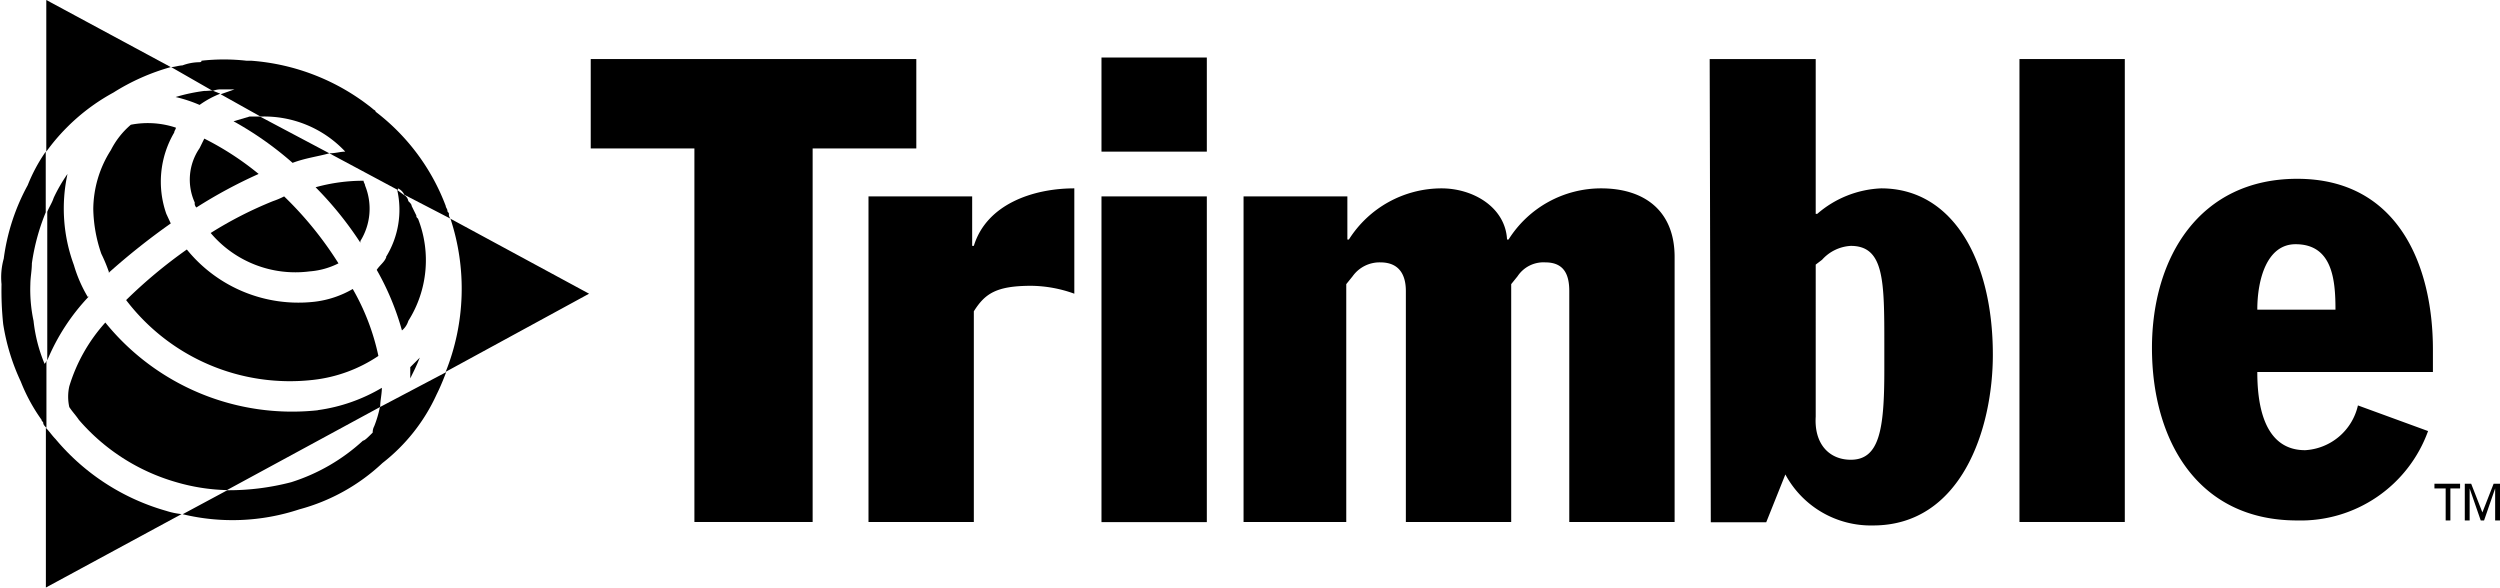
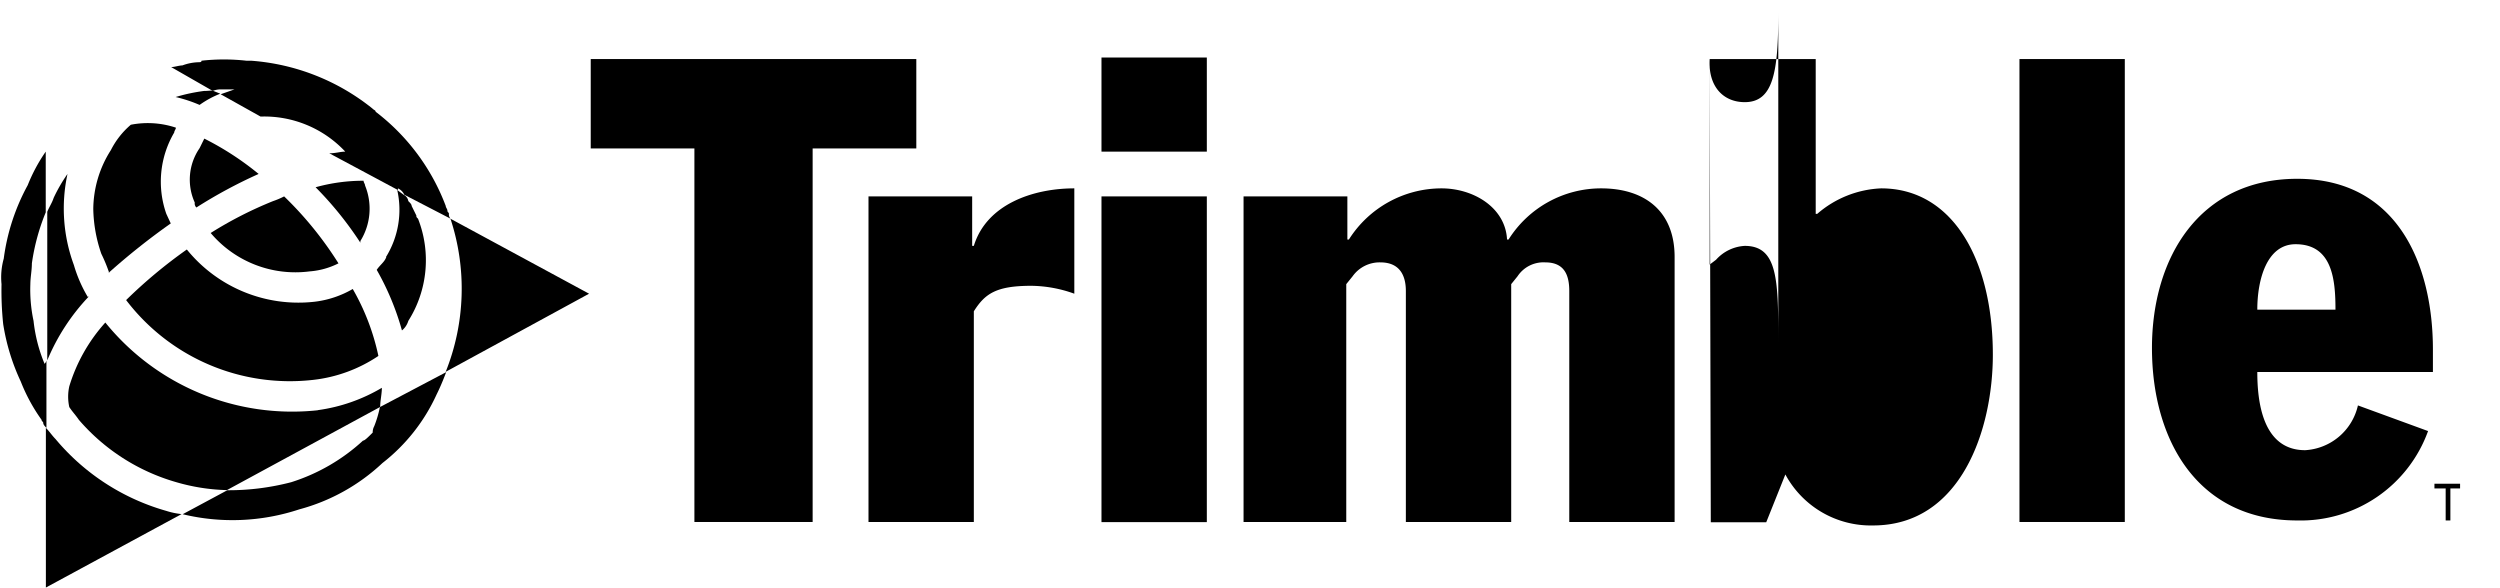
<svg xmlns="http://www.w3.org/2000/svg" id="f1780723-54cd-43bb-b018-a8a2675779c9" data-name="Ebene 1" viewBox="0 0 180.37 42.39">
  <defs>
    <style>.ee55373c-e5fc-4ed0-a99d-12b924b20d26{fill:none;}.bf62ca9c-e228-4887-a93e-b732abf8fdb6{fill-rule:evenodd;}.ec12f509-1ac6-4d25-a100-3ac0c605c401{clip-path:url(#b8fff6bb-f2b7-42f7-b22c-37b335b536a6);}</style>
    <clipPath id="b8fff6bb-f2b7-42f7-b22c-37b335b536a6">
      <rect class="ee55373c-e5fc-4ed0-a99d-12b924b20d26" width="180.37" height="42.39" />
    </clipPath>
  </defs>
  <title>trimble</title>
  <polygon class="bf62ca9c-e228-4887-a93e-b732abf8fdb6" points="42.62 4.26 66.11 4.26 66.11 10.71 58.63 10.71 58.63 37.66 50.1 37.66 50.1 10.71 42.62 10.71 42.62 4.26" />
  <g class="ec12f509-1ac6-4d25-a100-3ac0c605c401">
    <path class="bf62ca9c-e228-4887-a93e-b732abf8fdb6" d="M62.66,14.17h7.48v3.57h.12c.92-3,4.26-4.15,7.25-4.15v7.6a9.38,9.38,0,0,0-3.11-.57c-2.53,0-3.34.57-4.14,1.84v15.2h-7.6Z" />
    <rect x="79.47" y="14.17" width="7.6" height="23.5" />
    <path class="bf62ca9c-e228-4887-a93e-b732abf8fdb6" d="M89.72,14.17h7.49v3.11h.11A7.92,7.92,0,0,1,104,13.59c2.31,0,4.61,1.38,4.73,3.69h.11a7.89,7.89,0,0,1,6.68-3.69c3.11,0,5.3,1.61,5.3,4.95V37.66h-7.6V21c0-1.15-.35-2.07-1.73-2.07a2.24,2.24,0,0,0-2,1l-.46.57V37.66h-7.6V21c0-1.15-.46-2.07-1.84-2.07a2.39,2.39,0,0,0-2,1l-.46.57V37.66H89.72Z" />
-     <path class="bf62ca9c-e228-4887-a93e-b732abf8fdb6" d="M123.35,4.26H131V15.43h.11a7.5,7.5,0,0,1,4.61-1.84c5.18,0,8.06,5.18,8.06,12,0,5.41-2.3,12.32-8.64,12.32a7,7,0,0,1-6.33-3.68l-1.38,3.45h-4ZM131,30.06c-.12,2,1,3.11,2.53,3.11,2.07,0,2.42-2.19,2.42-6.45V24.88c0-4.61,0-7.14-2.42-7.14a3,3,0,0,0-2.07,1l-.46.35Z" />
+     <path class="bf62ca9c-e228-4887-a93e-b732abf8fdb6" d="M123.35,4.26H131V15.43h.11a7.5,7.5,0,0,1,4.61-1.84c5.18,0,8.06,5.18,8.06,12,0,5.41-2.3,12.32-8.64,12.32a7,7,0,0,1-6.33-3.68l-1.38,3.45h-4Zc-.12,2,1,3.11,2.53,3.11,2.07,0,2.42-2.19,2.42-6.45V24.88c0-4.61,0-7.14-2.42-7.14a3,3,0,0,0-2.07,1l-.46.35Z" />
    <rect x="145.7" y="4.26" width="7.6" height="33.4" />
    <path class="bf62ca9c-e228-4887-a93e-b732abf8fdb6" d="M162.86,26.84c0,2.07.35,5.64,3.45,5.64a4.15,4.15,0,0,0,3.81-3.23l5.06,1.85a9.77,9.77,0,0,1-9.44,6.45c-7.26,0-10.48-5.88-10.48-12.44s3.45-12.21,10.48-12.21c7.26,0,9.79,6.22,9.79,12.32v1.62Zm5.64-4.5c0-2.18-.23-4.72-2.88-4.72-2.07,0-2.76,2.54-2.76,4.72Z" />
    <rect x="79.47" y="4.15" width="7.6" height="6.79" />
    <path class="bf62ca9c-e228-4887-a93e-b732abf8fdb6" d="M27.41,29.37A8.17,8.17,0,0,1,27,30.75a.91.91,0,0,0-.11.46c-.35.35-.58.58-.7.58a13.77,13.77,0,0,1-5.18,3,17.88,17.88,0,0,1-4.61.58l-3.22,1.73a15.33,15.33,0,0,0,8.41-.35,14.06,14.06,0,0,0,6-3.34,13.19,13.19,0,0,0,3.91-4.95c.23-.46.46-1,.69-1.61Z" />
    <path class="bf62ca9c-e228-4887-a93e-b732abf8fdb6" d="M16,6.45h.92l-1,.35,2.88,1.61a8,8,0,0,1,6.11,2.53c-.35,0-.69.12-1.15.12l4.95,2.65v-.12a.94.94,0,0,1,.46.46l3.34,1.73a.42.42,0,0,1-.12-.35c0-.11-.11-.11-.11-.23s-.12-.23-.12-.34a15.35,15.35,0,0,0-5.06-6.8c0-.11-.12-.11-.23-.23a15.82,15.82,0,0,0-8.76-3.45h-.34a14.54,14.54,0,0,0-3.23,0c0,.11-.11.11-.23.11a3.56,3.56,0,0,0-1.15.23c-.23,0-.58.12-.81.12l3,1.72A1.52,1.52,0,0,1,16,6.45" />
    <path class="bf62ca9c-e228-4887-a93e-b732abf8fdb6" d="M3.22,26.26a11.11,11.11,0,0,1-.8-3.11,10.77,10.77,0,0,1-.23-2.65c0-.46.11-1,.11-1.5a15.34,15.34,0,0,1,1-3.68V10.94A11.88,11.88,0,0,0,2,13.36a15.14,15.14,0,0,0-1.73,5.3A5,5,0,0,0,.11,20.5a23.12,23.12,0,0,0,.12,2.88A15.31,15.31,0,0,0,1.5,27.53,12.7,12.7,0,0,0,3,30.29c0,.12.12.12.12.23s.11.23.23.35V26a.42.42,0,0,1-.12.23" />
    <path class="bf62ca9c-e228-4887-a93e-b732abf8fdb6" d="M27.87,18.54c-.11.35-.46.58-.69.93A19.23,19.23,0,0,1,29,23.84a1.41,1.41,0,0,0,.46-.69,8.19,8.19,0,0,0,.7-7.37c-.12-.12-.12-.12-.12-.23l-.34-.69c0-.12-.12-.23-.24-.35a.62.62,0,0,0-.34-.46l-.46-.34a6.48,6.48,0,0,1-.81,4.83" />
    <path class="bf62ca9c-e228-4887-a93e-b732abf8fdb6" d="M14.86,6.56h-.12A12.86,12.86,0,0,0,12.67,7a10,10,0,0,1,1.73.57,6.85,6.85,0,0,1,1.49-.81l-.57-.23Z" />
    <path class="bf62ca9c-e228-4887-a93e-b732abf8fdb6" d="M32.13,26.84,42.5,21.19l-10-5.41a16.13,16.13,0,0,1-.35,11.06" />
-     <path class="bf62ca9c-e228-4887-a93e-b732abf8fdb6" d="M18.08,8.41H18l-1.15.34a24.1,24.1,0,0,1,4.26,3c.92-.35,1.84-.46,2.65-.69l-5-2.65Z" />
    <path class="bf62ca9c-e228-4887-a93e-b732abf8fdb6" d="M22.92,29.6A17.34,17.34,0,0,1,7.6,23.27,12.11,12.11,0,0,0,5,27.87a3.44,3.44,0,0,0,0,1.5c.23.35.46.58.69.92a14.55,14.55,0,0,0,7,4.49,14.19,14.19,0,0,0,3.68.58l11.06-6c0-.46.12-.92.12-1.38a12.34,12.34,0,0,1-4.61,1.61" />
    <path class="bf62ca9c-e228-4887-a93e-b732abf8fdb6" d="M7.83,19.69a49.57,49.57,0,0,1,4.49-3.57L12,15.43a7,7,0,0,1,.57-5.87c0-.12.12-.23.12-.35A6.4,6.4,0,0,0,9.44,9,5.88,5.88,0,0,0,8,10.83a8,8,0,0,0-1.27,4.26,10.42,10.42,0,0,0,.58,3.22,11.36,11.36,0,0,1,.57,1.38" />
    <path class="bf62ca9c-e228-4887-a93e-b732abf8fdb6" d="M14.05,14.63a.4.4,0,0,0,.12.34,34.65,34.65,0,0,1,4.49-2.42A21.07,21.07,0,0,0,14.74,10l-.34.69a4,4,0,0,0-.35,3.92" />
    <path class="bf62ca9c-e228-4887-a93e-b732abf8fdb6" d="M22.34,19.58A5.52,5.52,0,0,0,24.42,19a25.78,25.78,0,0,0-3.92-4.83,5.82,5.82,0,0,1-.8.34,28.16,28.16,0,0,0-4.5,2.3,8,8,0,0,0,7.14,2.77" />
-     <path class="bf62ca9c-e228-4887-a93e-b732abf8fdb6" d="M8.18,6.68a15.63,15.63,0,0,1,4.14-1.84L3.34,0V10.94A14.55,14.55,0,0,1,8.18,6.68" />
    <path class="bf62ca9c-e228-4887-a93e-b732abf8fdb6" d="M26,17.39a4.42,4.42,0,0,0,.34-4c0-.11-.11-.23-.11-.35a12.88,12.88,0,0,0-3.46.47,25.15,25.15,0,0,1,3.23,4Z" />
    <path class="bf62ca9c-e228-4887-a93e-b732abf8fdb6" d="M22.57,27.41a10.51,10.51,0,0,0,4.73-1.73,16.55,16.55,0,0,0-1.85-4.83,7.15,7.15,0,0,1-2.76.92A10.36,10.36,0,0,1,13.48,18,35.3,35.3,0,0,0,9.1,21.65a14.85,14.85,0,0,0,13.47,5.76" />
    <path class="bf62ca9c-e228-4887-a93e-b732abf8fdb6" d="M6.33,21.42a9.93,9.93,0,0,1-1-2.3,11.77,11.77,0,0,1-.46-6.57,11.42,11.42,0,0,0-1,1.73c-.11.35-.34.69-.46,1V26a15.07,15.07,0,0,1,3-4.61" />
-     <path class="bf62ca9c-e228-4887-a93e-b732abf8fdb6" d="M30.29,25.8l-.69.69v.81c.23-.46.46-.92.69-1.5" />
    <path class="bf62ca9c-e228-4887-a93e-b732abf8fdb6" d="M4,31.67c-.23-.23-.46-.57-.69-.8V42.39l9.79-5.3A5.29,5.29,0,0,1,12,36.86,16.16,16.16,0,0,1,4,31.67" />
    <polygon class="bf62ca9c-e228-4887-a93e-b732abf8fdb6" points="176.45 37.55 176.45 35.24 175.64 35.24 175.64 34.9 177.49 34.9 177.49 35.24 176.79 35.24 176.79 37.55 176.45 37.55" />
-     <polygon class="bf62ca9c-e228-4887-a93e-b732abf8fdb6" points="178.18 37.55 177.83 37.55 177.83 34.9 178.29 34.9 179.1 36.97 179.91 34.9 180.37 34.9 180.37 37.55 180.02 37.55 180.02 35.24 179.22 37.55 178.98 37.55 178.18 35.24 178.18 37.55" />
  </g>
</svg>